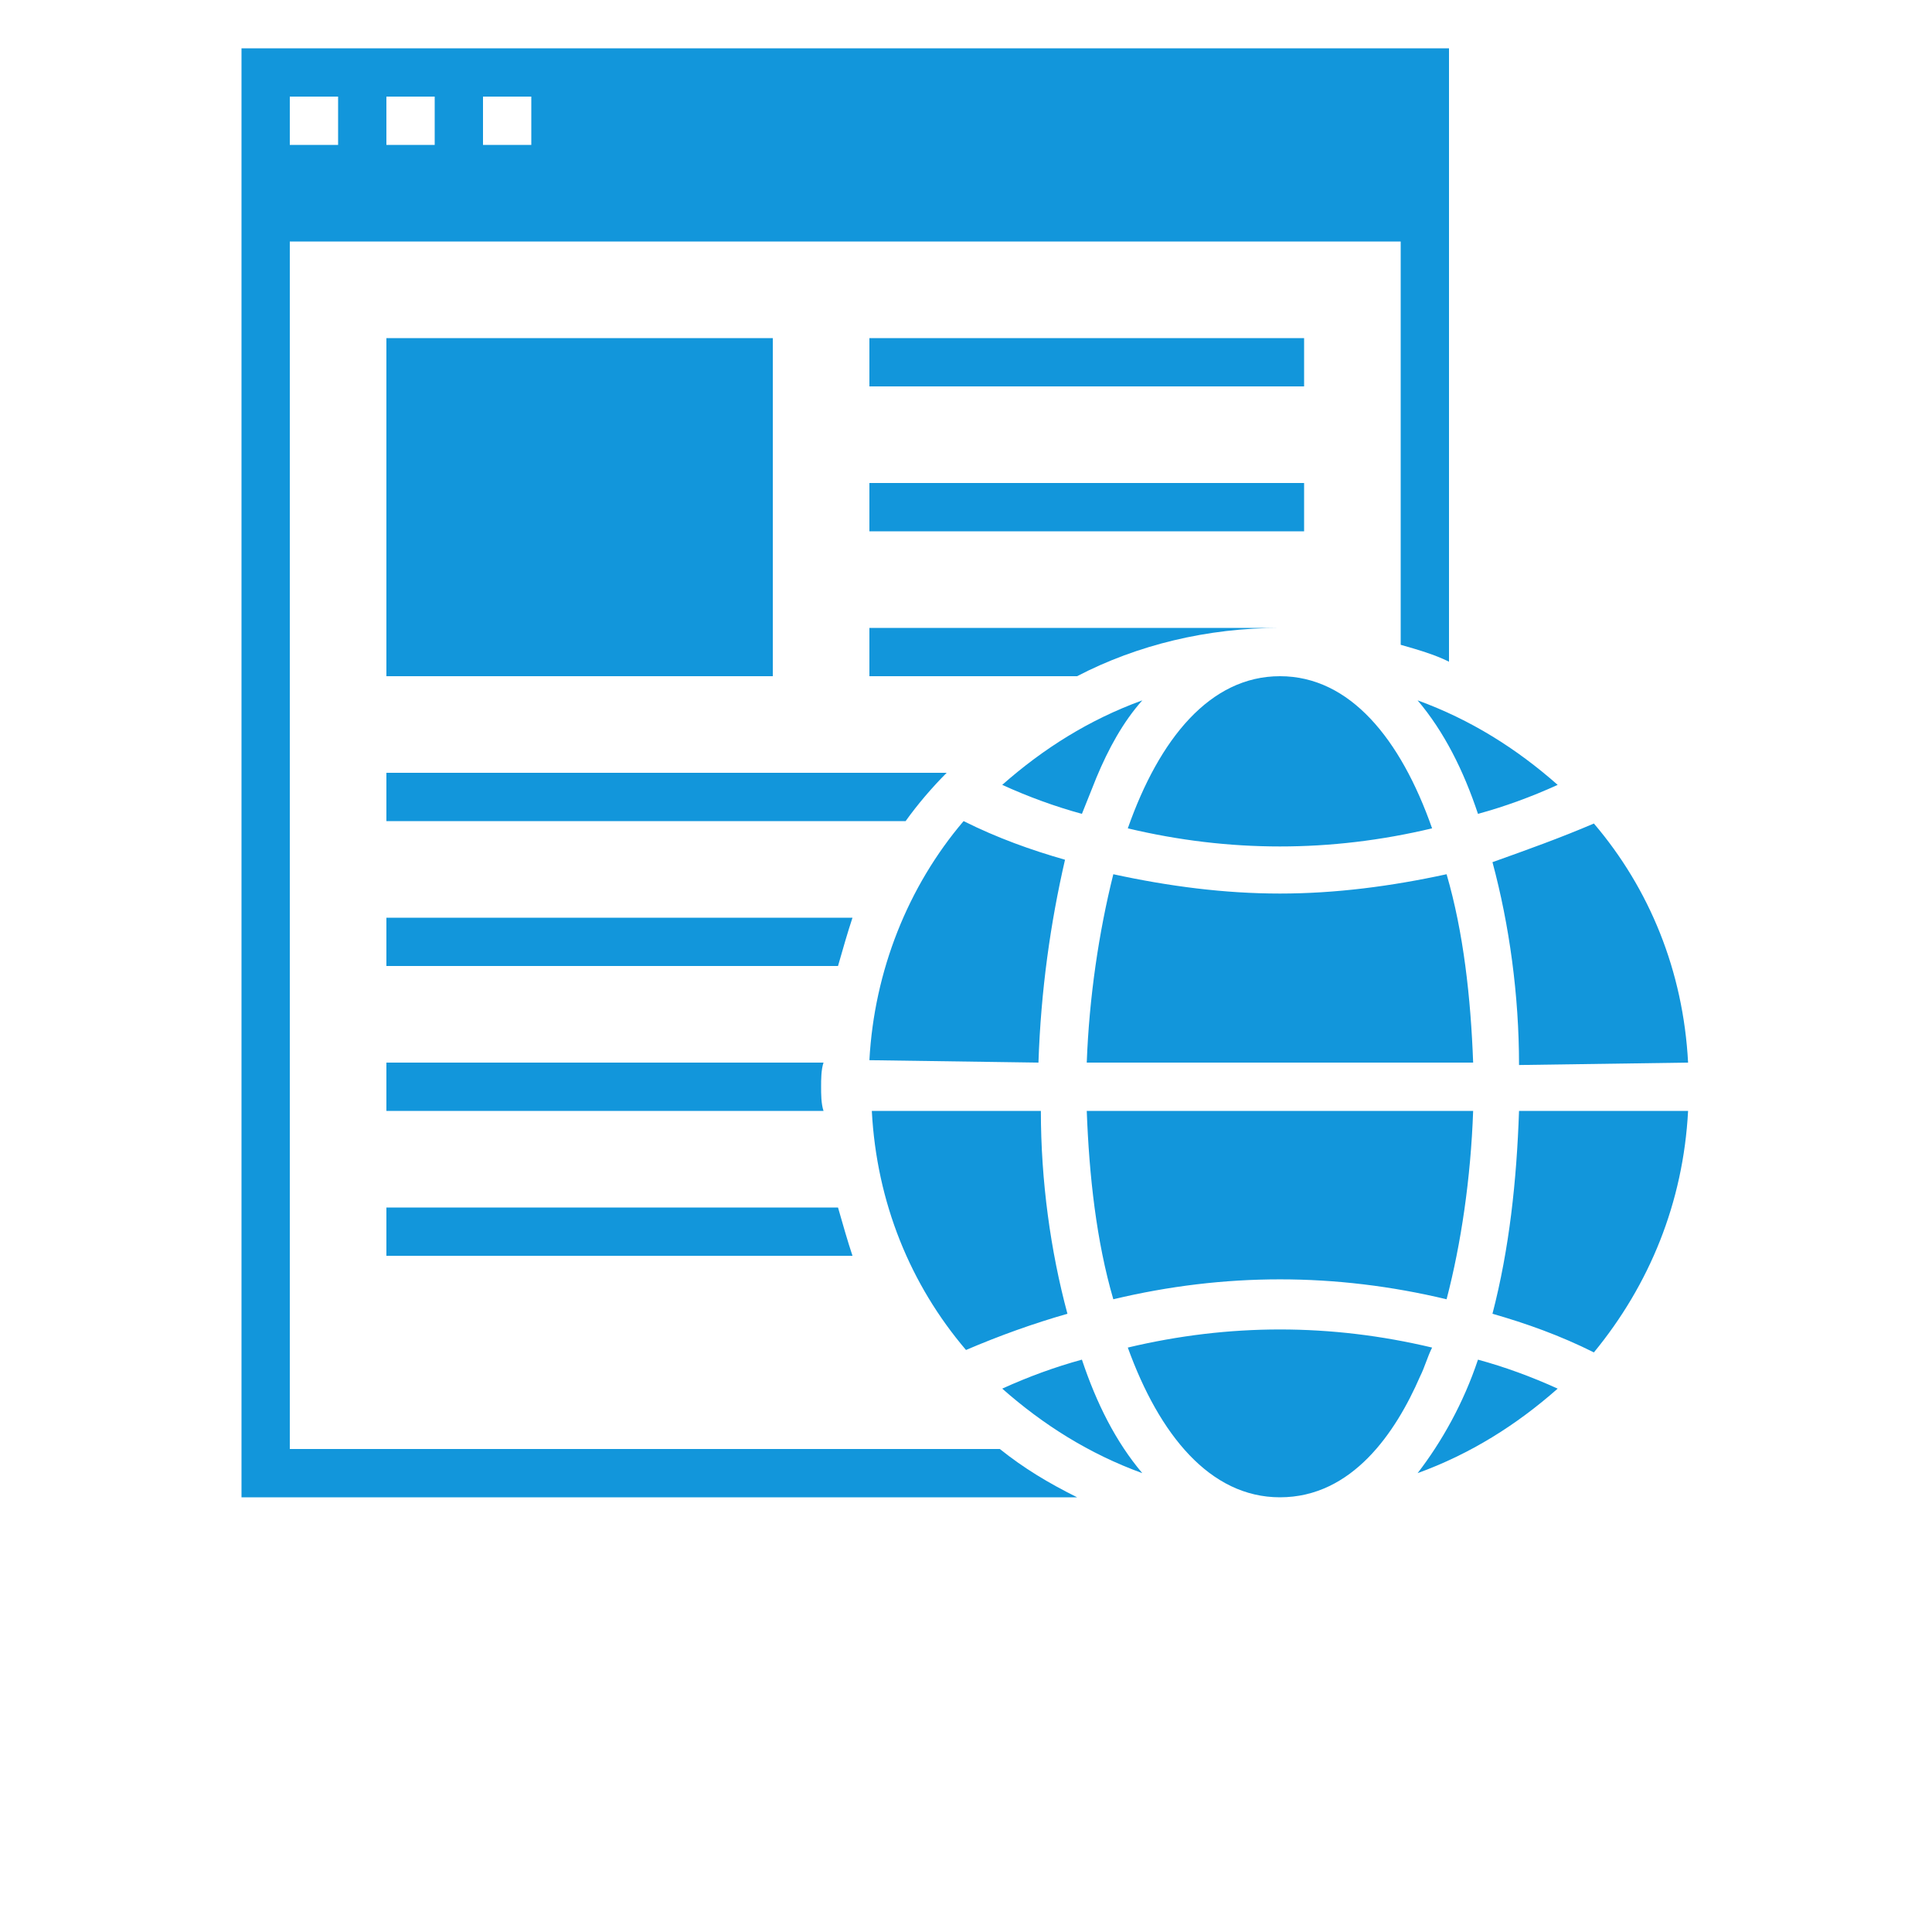
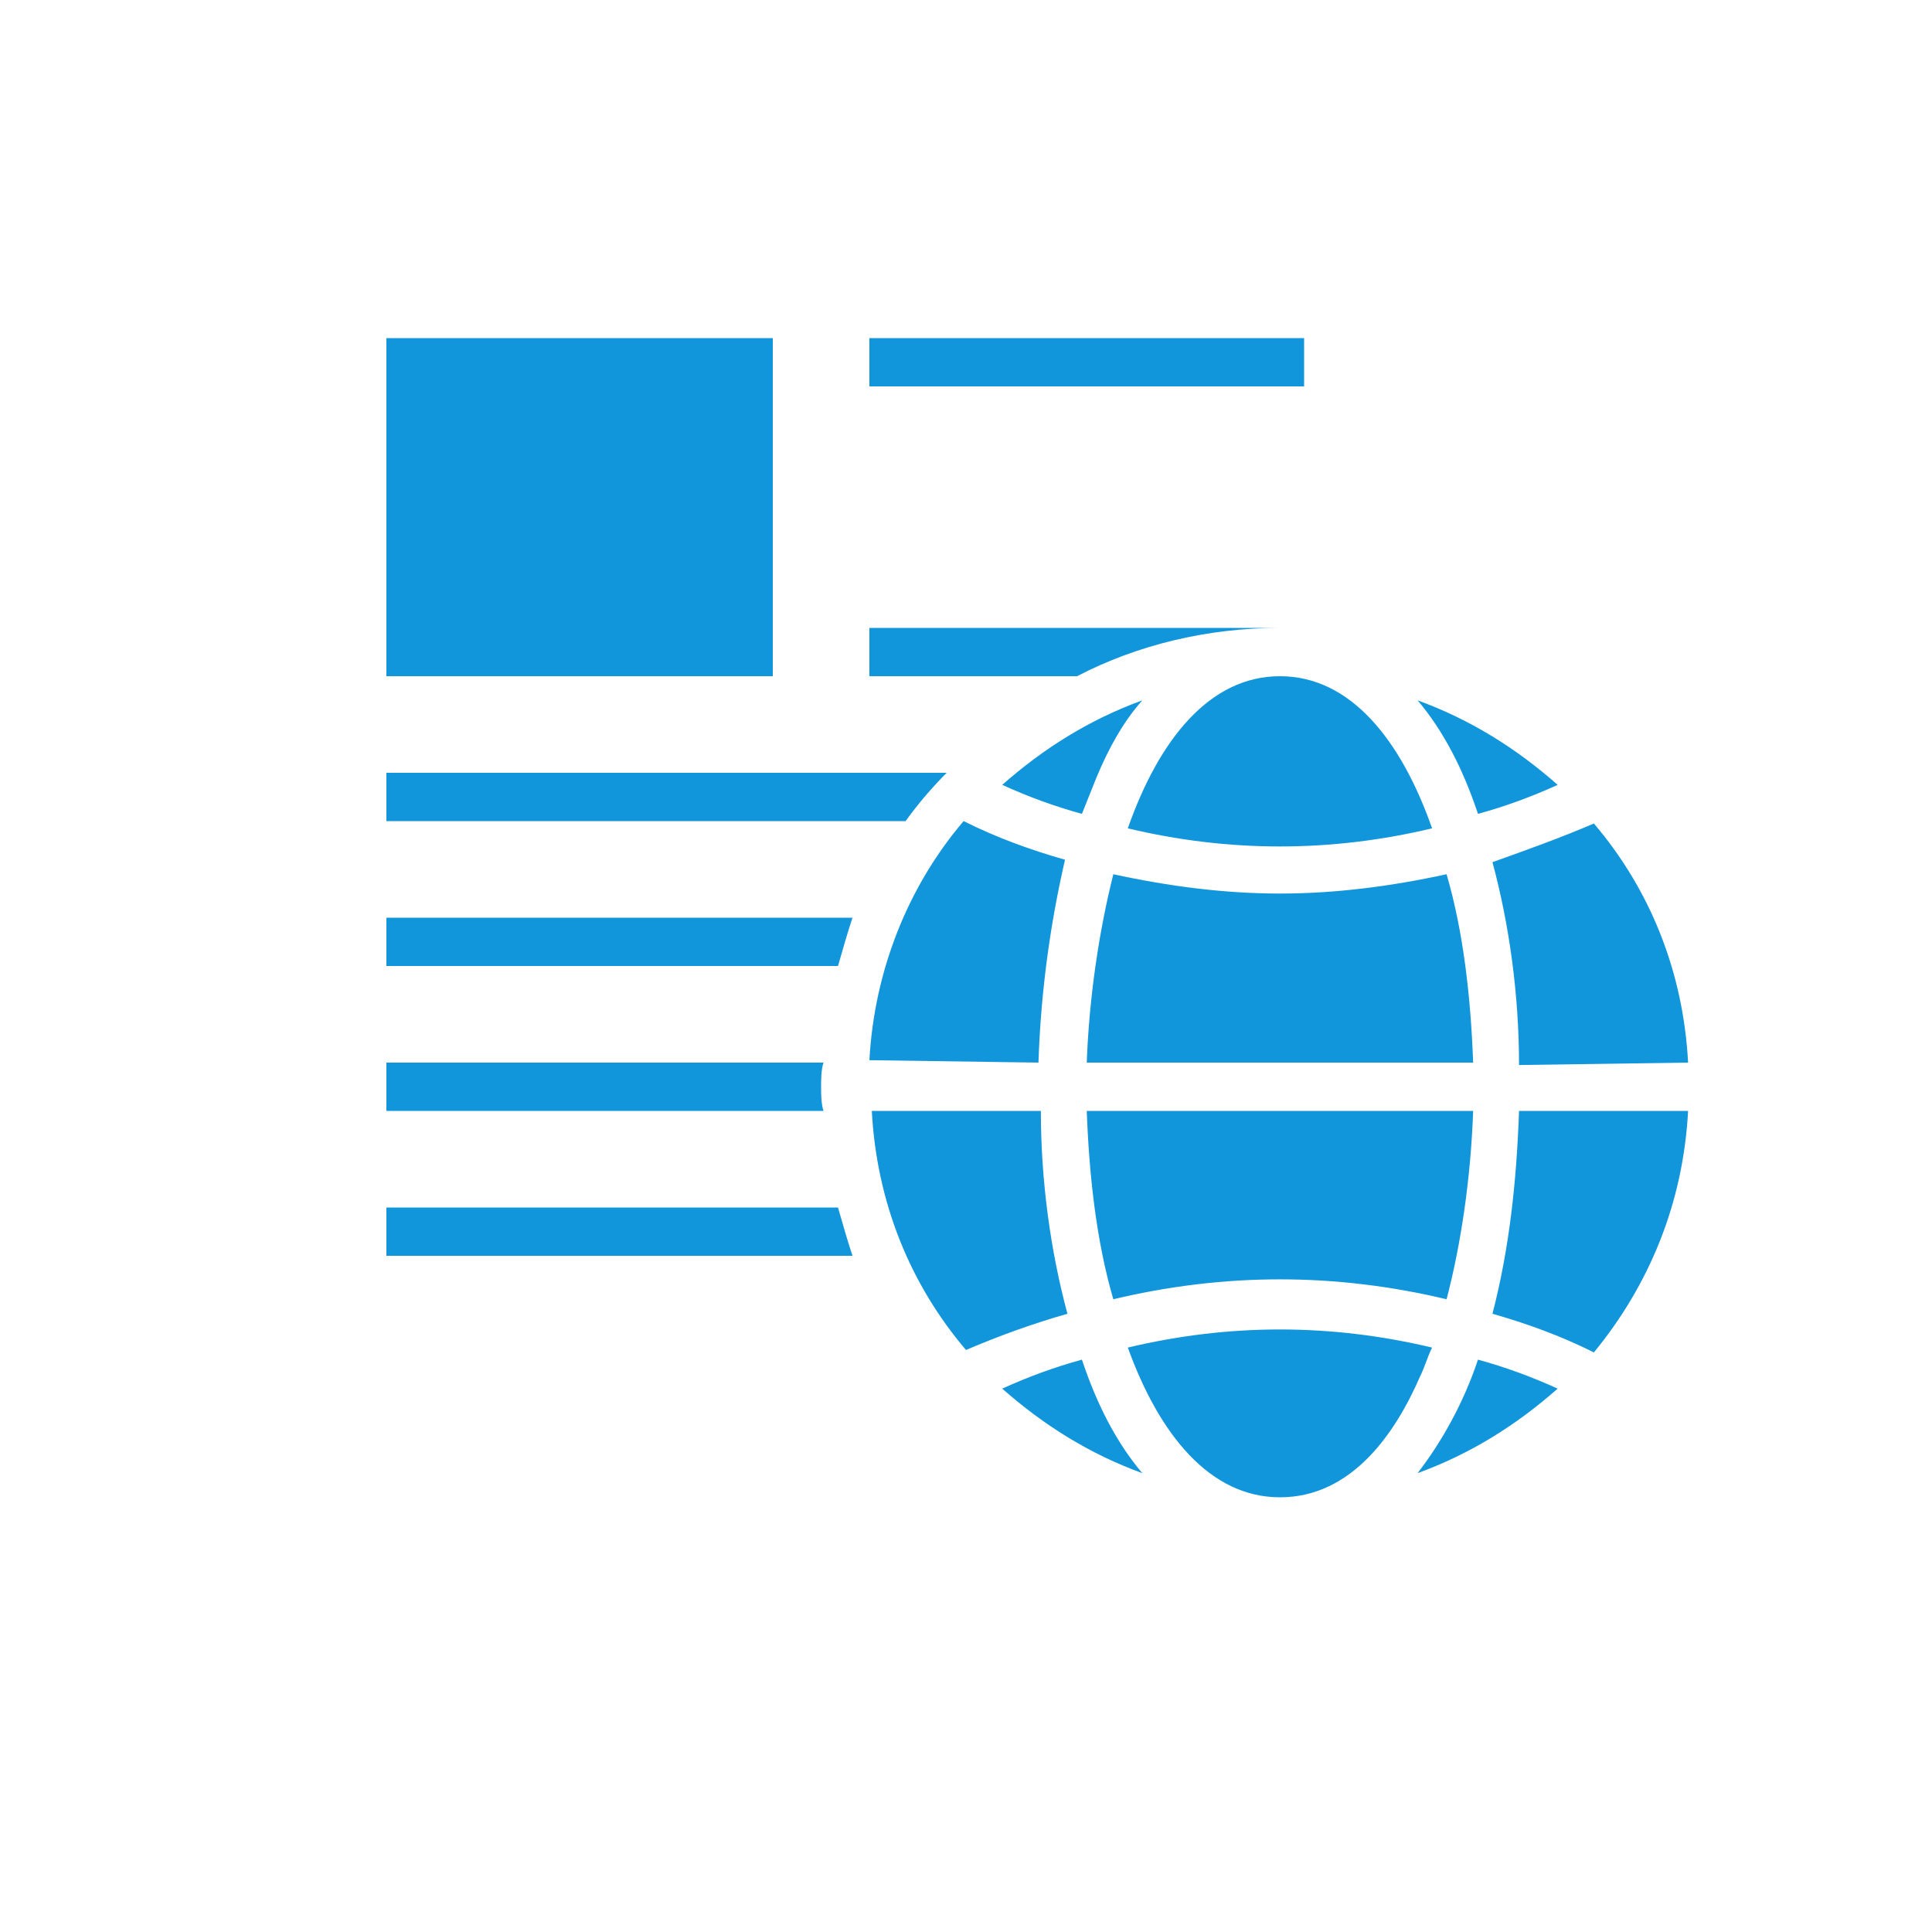
<svg xmlns="http://www.w3.org/2000/svg" t="1667801152001" class="icon" viewBox="0 0 1024 1024" version="1.1" p-id="2784" width="200" height="200">
  <path d="M783.36 720.64c-7.68 23.04-19.2 43.52-32 60.16 28.16-10.24 52.48-25.6 74.24-44.8-14.08-6.4-28.16-11.52-42.24-15.36zM678.4 358.4c-37.12 0-64 33.28-80.64 80.64 53.76 12.8 107.52 12.8 161.28 0C742.4 391.68 715.52 358.4 678.4 358.4zM766.72 463.36c-29.44 6.4-58.88 10.24-88.32 10.24s-58.88-3.84-88.32-10.24c-7.68 30.72-12.8 65.28-14.08 99.84h204.8c-1.28-34.56-5.12-69.12-14.08-99.84zM605.44 371.2c-28.16 10.24-52.48 25.6-74.24 44.8 14.08 6.4 28.16 11.52 42.24 15.36l7.68-19.2c6.4-15.36 14.08-29.44 24.32-40.96zM590.08 688.64c58.88-14.08 117.76-14.08 176.64 0 7.68-29.44 12.8-64 14.08-99.84H576c1.28 34.56 5.12 69.12 14.08 99.84zM894.72 563.2c-2.56-48.64-20.48-92.16-49.92-126.72-17.92 7.68-35.84 14.08-53.76 20.48 8.96 33.28 14.08 70.4 14.08 107.52l89.6-1.28zM783.36 431.36c14.08-3.84 28.16-8.96 42.24-15.36-21.76-19.2-46.08-34.56-74.24-44.8 14.08 16.64 24.32 37.12 32 60.16zM565.76 696.32c-8.96-33.28-14.08-70.4-14.08-107.52h-89.6c2.56 48.64 20.48 92.16 49.92 126.72 17.92-7.68 35.84-14.08 53.76-19.2zM678.4 793.6c38.4 0 61.44-34.56 74.24-64 2.56-5.12 3.84-10.24 6.4-15.36-53.76-12.8-107.52-12.8-161.28 0C614.4 760.32 641.28 793.6 678.4 793.6zM573.44 720.64c-14.08 3.84-28.16 8.96-42.24 15.36 21.76 19.2 46.08 34.56 74.24 44.8-14.08-16.64-24.32-37.12-32-60.16zM550.4 563.2c1.28-38.4 6.4-74.24 14.08-107.52-17.92-5.12-35.84-11.52-53.76-20.48-29.44 34.56-47.36 79.36-49.92 126.72l89.6 1.28zM894.72 588.8h-89.6c-1.28 37.12-5.12 72.96-14.08 107.52 17.92 5.12 35.84 11.52 53.76 20.48 29.44-35.84 47.36-79.36 49.92-128z" fill="#1296db" p-id="2785" />
-   <path d="M529.92 768H153.6V128h588.8v213.76c8.96 2.56 17.92 5.12 25.6 8.96V25.6H128v768h442.88c-15.36-7.68-28.16-15.36-40.96-25.6zM256 51.2h25.6v25.6h-25.6V51.2zM204.8 51.2h25.6v25.6H204.8V51.2zM153.6 51.2h25.6v25.6H153.6V51.2z" fill="#1296db" p-id="2786" />
-   <path d="M204.8 179.2h204.8v179.2H204.8zM460.8 179.2h230.4v25.6H460.8zM460.8 256h230.4v25.6H460.8zM444.16 640H204.8v25.6h247.04c-2.56-7.68-5.12-16.64-7.68-25.6zM435.2 576c0-3.84 0-8.96 1.28-12.8H204.8v25.6h231.68c-1.28-3.84-1.28-8.96-1.28-12.8zM451.84 486.4H204.8v25.6h239.36c2.56-8.96 5.12-17.92 7.68-25.6zM501.76 409.6H204.8v25.6h275.2c6.4-8.96 14.08-17.92 21.76-25.6zM691.2 332.8h-12.8 12.8zM678.4 332.8H460.8v25.6h110.08c32-16.64 69.12-25.6 107.52-25.6z" fill="#1296db" p-id="2787" />
+   <path d="M204.8 179.2h204.8v179.2H204.8zM460.8 179.2h230.4v25.6H460.8zh230.4v25.6H460.8zM444.16 640H204.8v25.6h247.04c-2.56-7.68-5.12-16.64-7.68-25.6zM435.2 576c0-3.84 0-8.96 1.28-12.8H204.8v25.6h231.68c-1.28-3.84-1.28-8.96-1.28-12.8zM451.84 486.4H204.8v25.6h239.36c2.56-8.96 5.12-17.92 7.68-25.6zM501.76 409.6H204.8v25.6h275.2c6.4-8.96 14.08-17.92 21.76-25.6zM691.2 332.8h-12.8 12.8zM678.4 332.8H460.8v25.6h110.08c32-16.64 69.12-25.6 107.52-25.6z" fill="#1296db" p-id="2787" />
</svg>